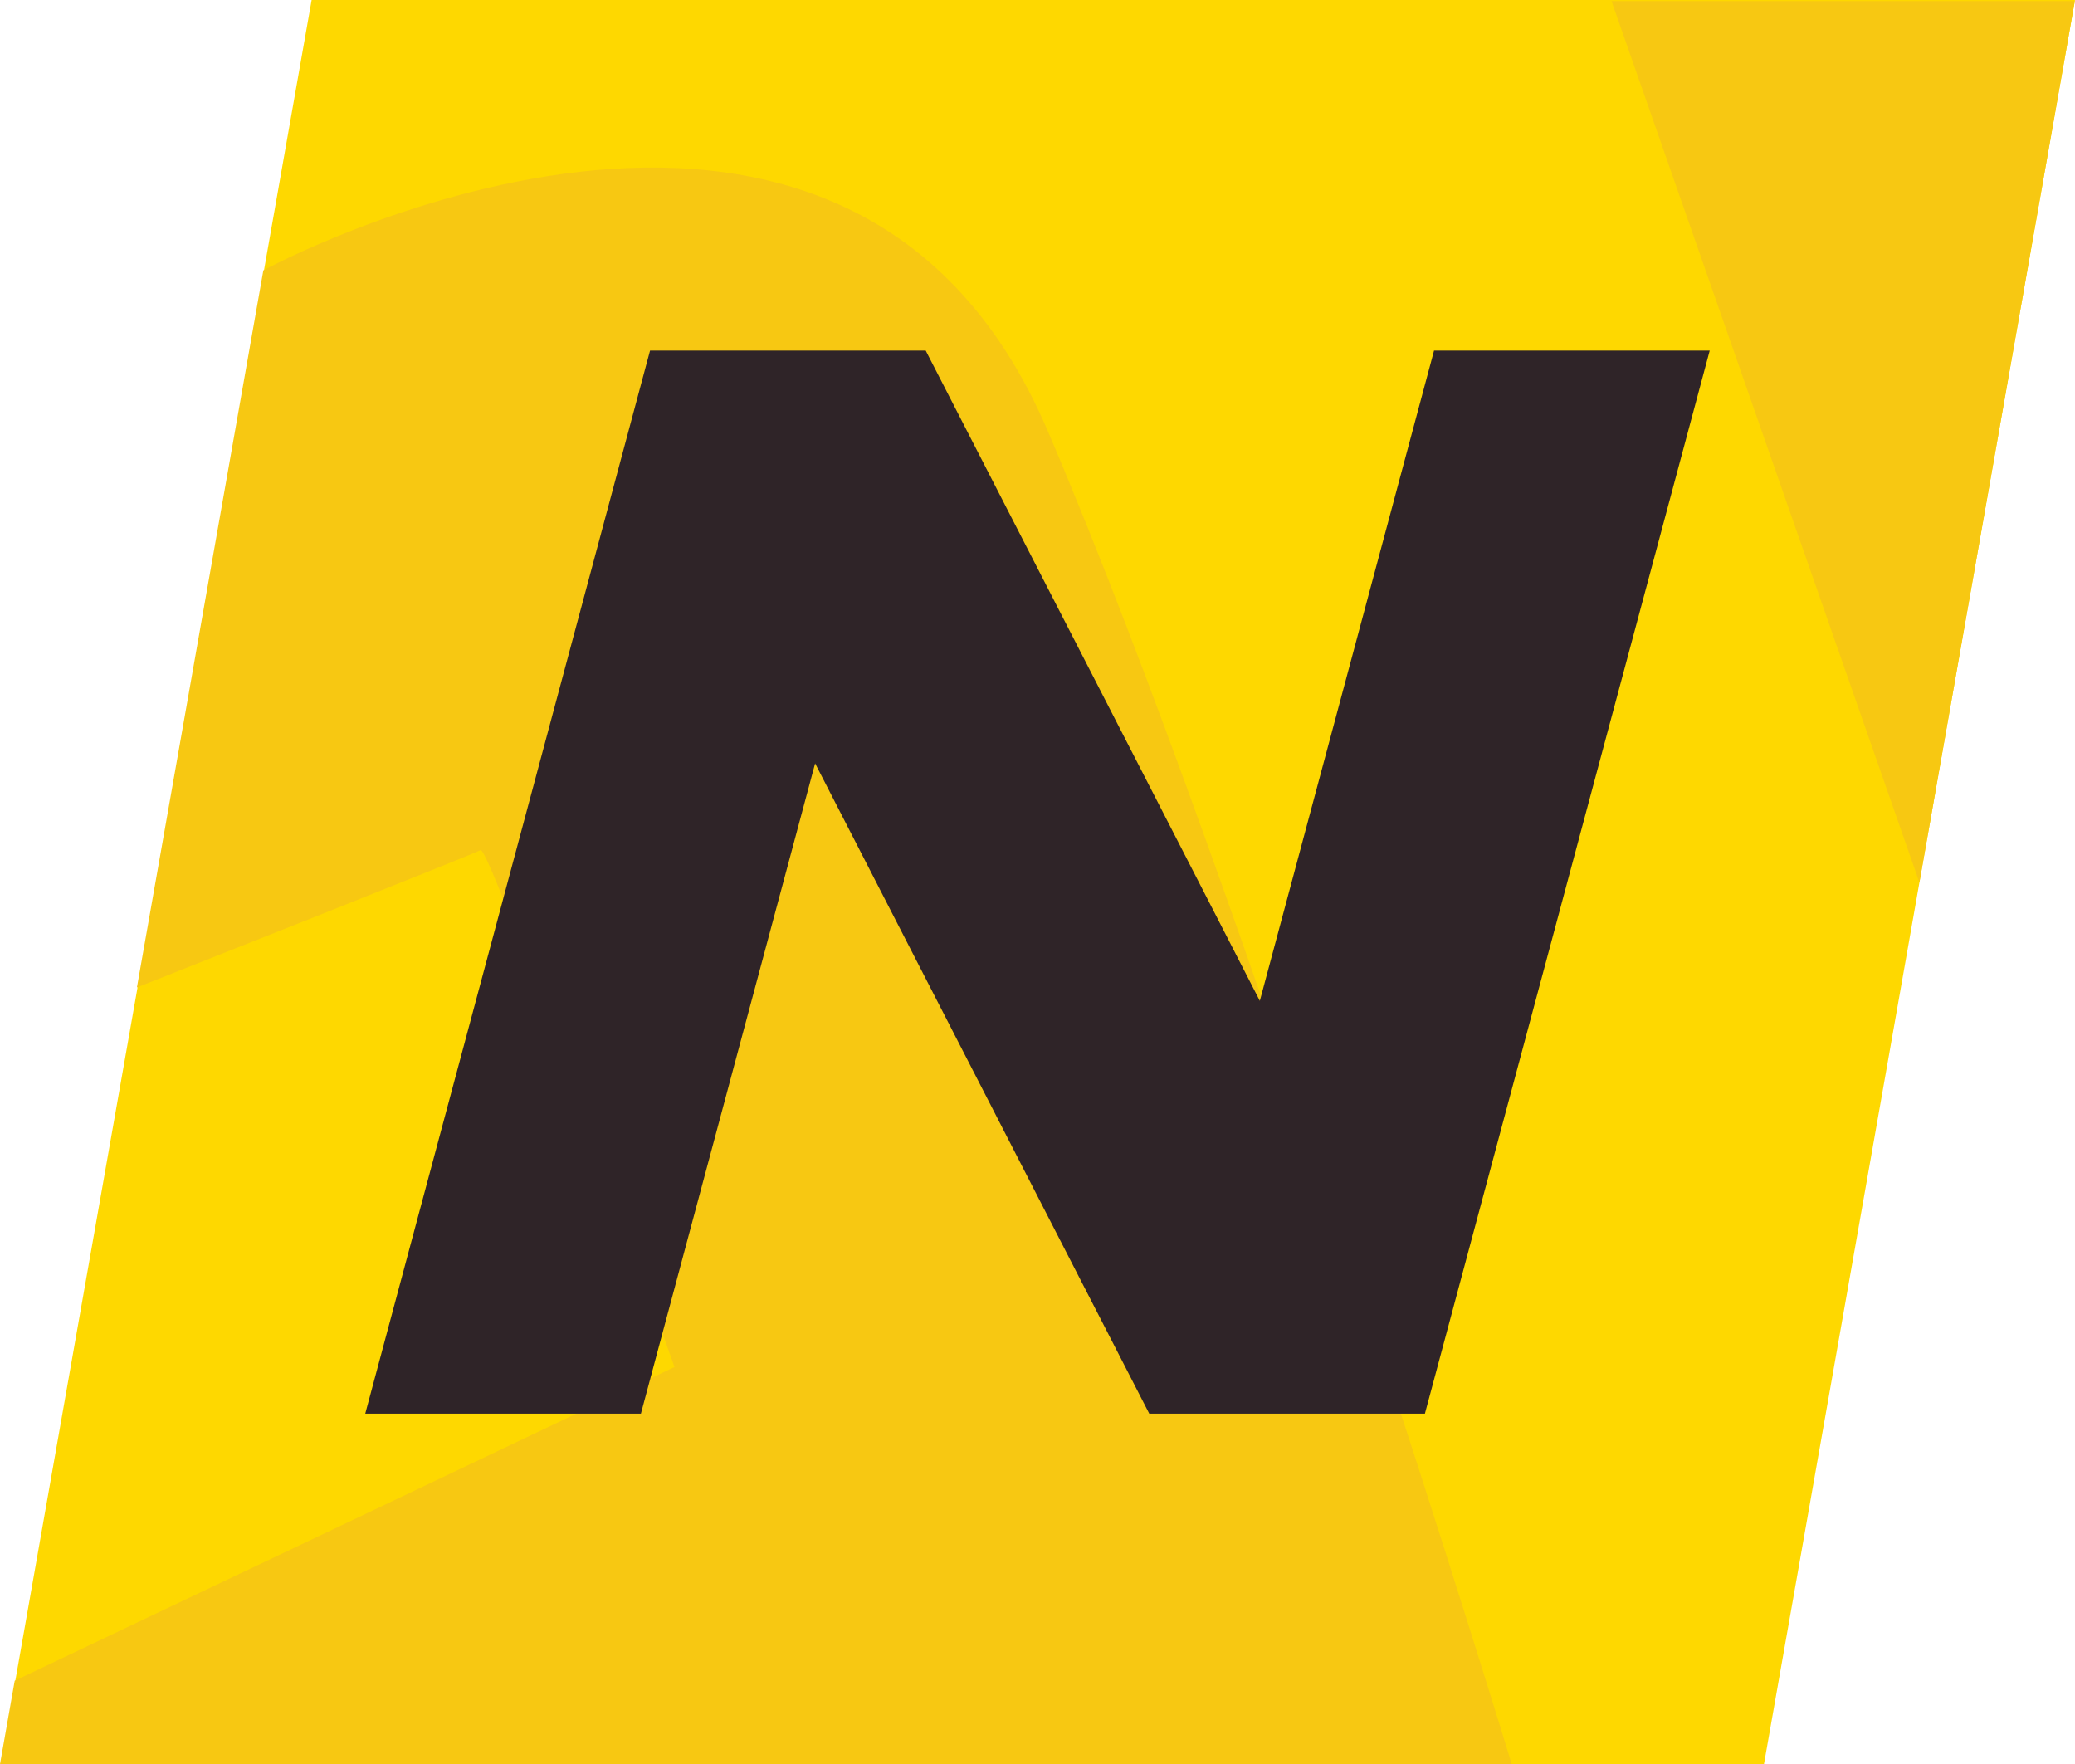
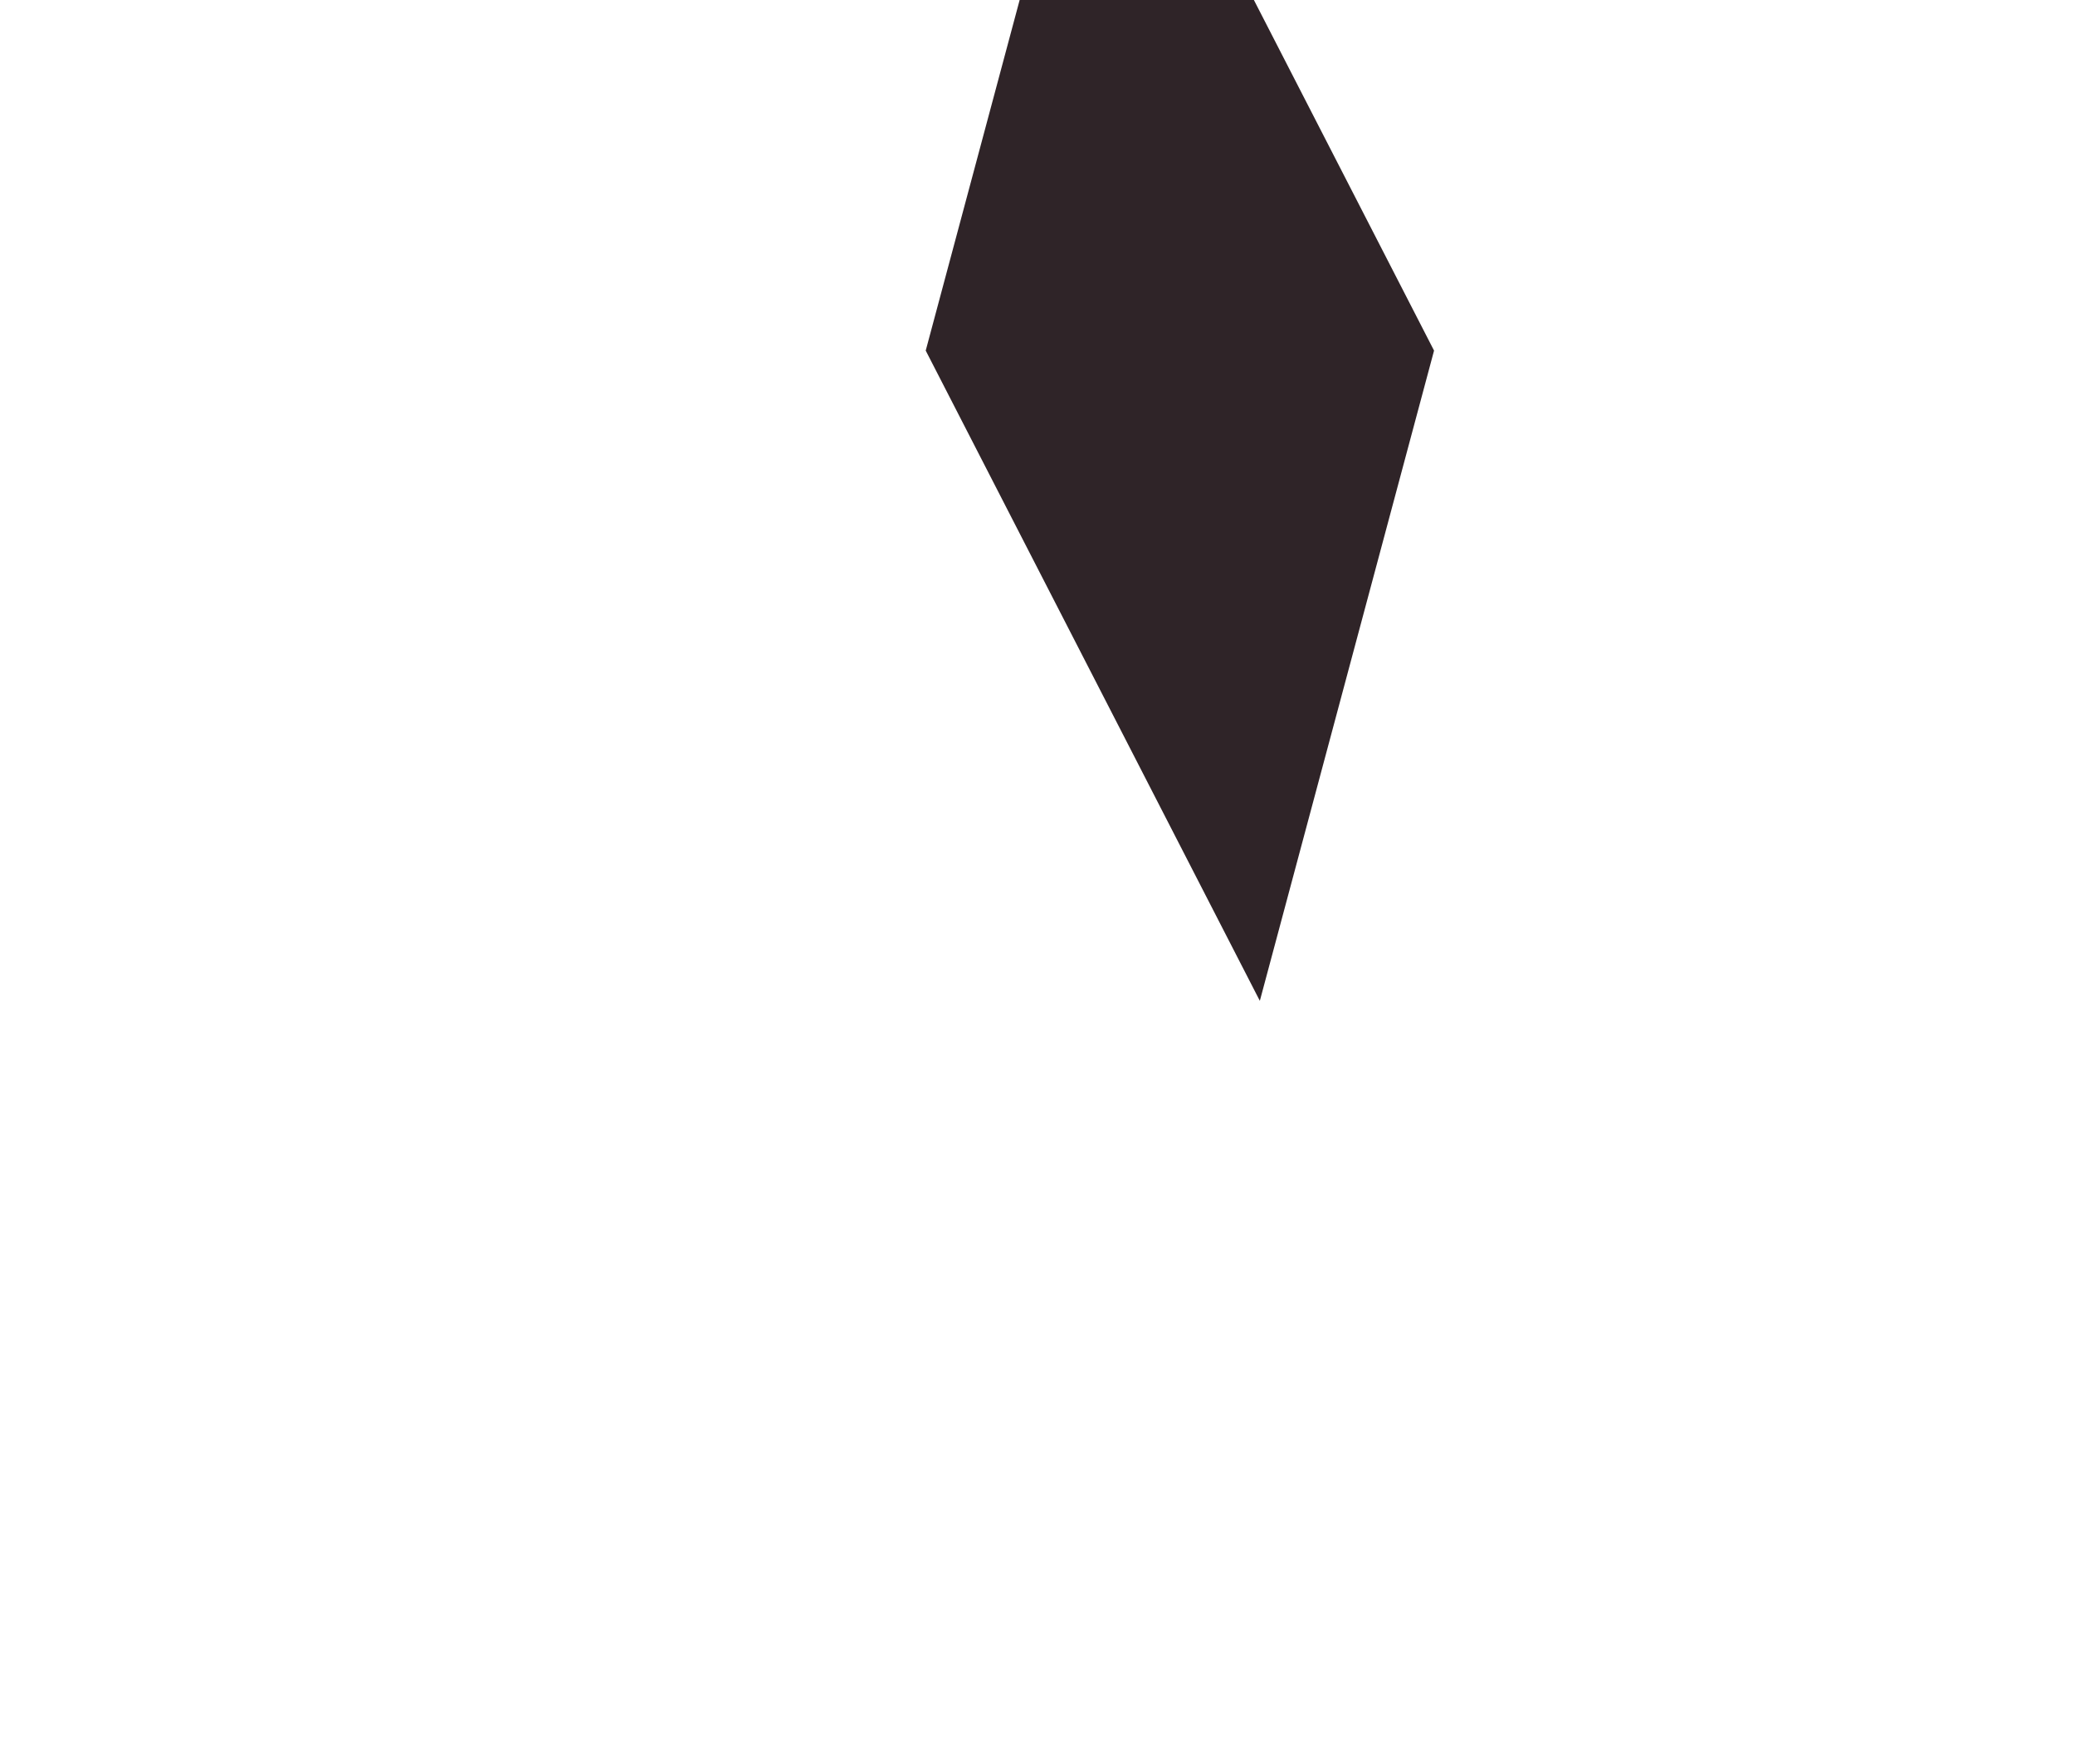
<svg xmlns="http://www.w3.org/2000/svg" id="Layer_2" data-name="Layer 2" viewBox="0 0 1204.56 1024">
  <defs>
    <style>
      .cls-1 {
        fill: #2f2428;
      }

      .cls-1, .cls-2, .cls-3 {
        stroke-width: 0px;
      }

      .cls-2 {
        fill: #f7c812;
        fill-rule: evenodd;
      }

      .cls-3 {
        fill: #fed800;
      }
    </style>
  </defs>
  <g id="Layer_1-2" data-name="Layer 1">
    <g>
      <g>
-         <polygon class="cls-3" points=".35 1024 1024 1024 1204.56 0 180.91 0 .35 1024" />
-         <path class="cls-2" d="M152.89,156.92S490.24-26.69,608.29,250.26c118.05,276.95,269.31,773.74,269.31,773.74H0l8.54-48.46,383.01-182.09s-107.01-303.04-112.56-300.03c-5.55,3.01-199.5,79.72-199.5,79.72l73.39-416.22Z" />
-         <polygon class="cls-2" points="935.52 .65 1114.24 512.23 1204.44 .65 935.52 .65" />
-       </g>
-       <path class="cls-1" d="M212.04,820.5L377.36,203.5h160.03l193.96,377.42,101.13-377.42h160.03l-165.33,617.01h-160.03l-193.96-377.42-101.13,377.42h-160.03Z" />
+         </g>
+       <path class="cls-1" d="M212.04,820.5L377.36,203.5h160.03l193.96,377.42,101.13-377.42h160.03h-160.03l-193.96-377.42-101.13,377.42h-160.03Z" />
    </g>
  </g>
</svg>